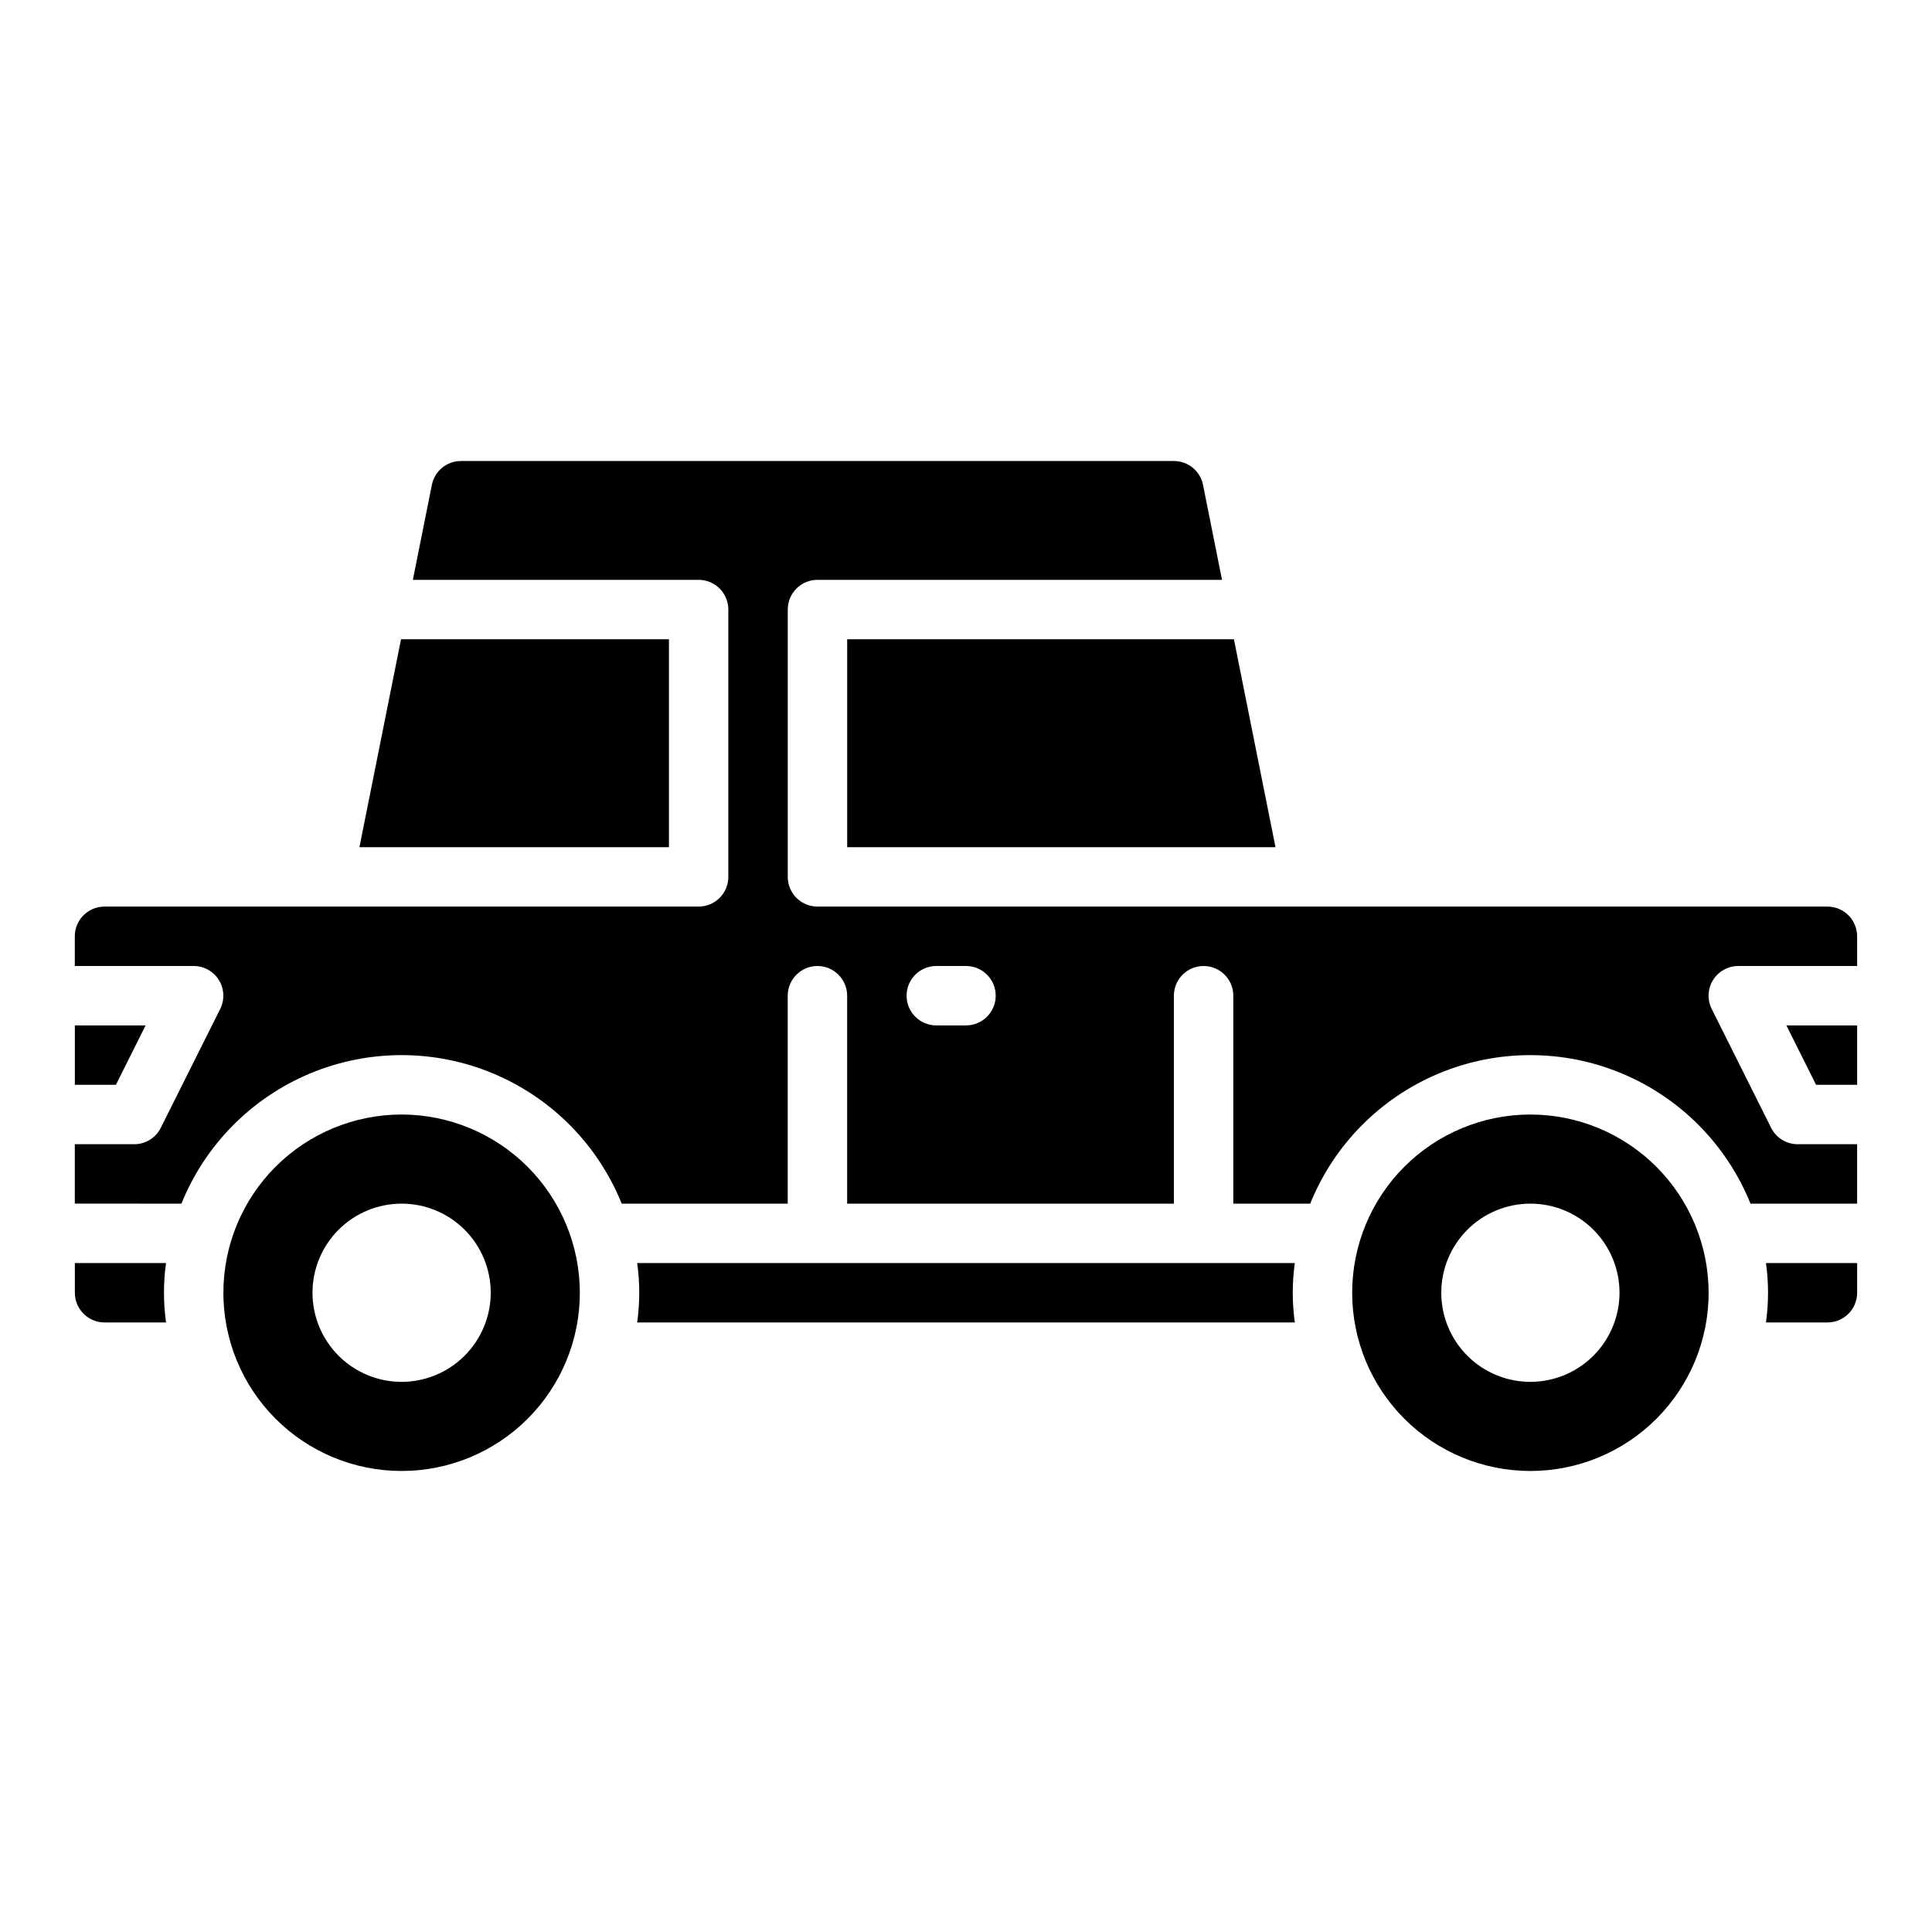
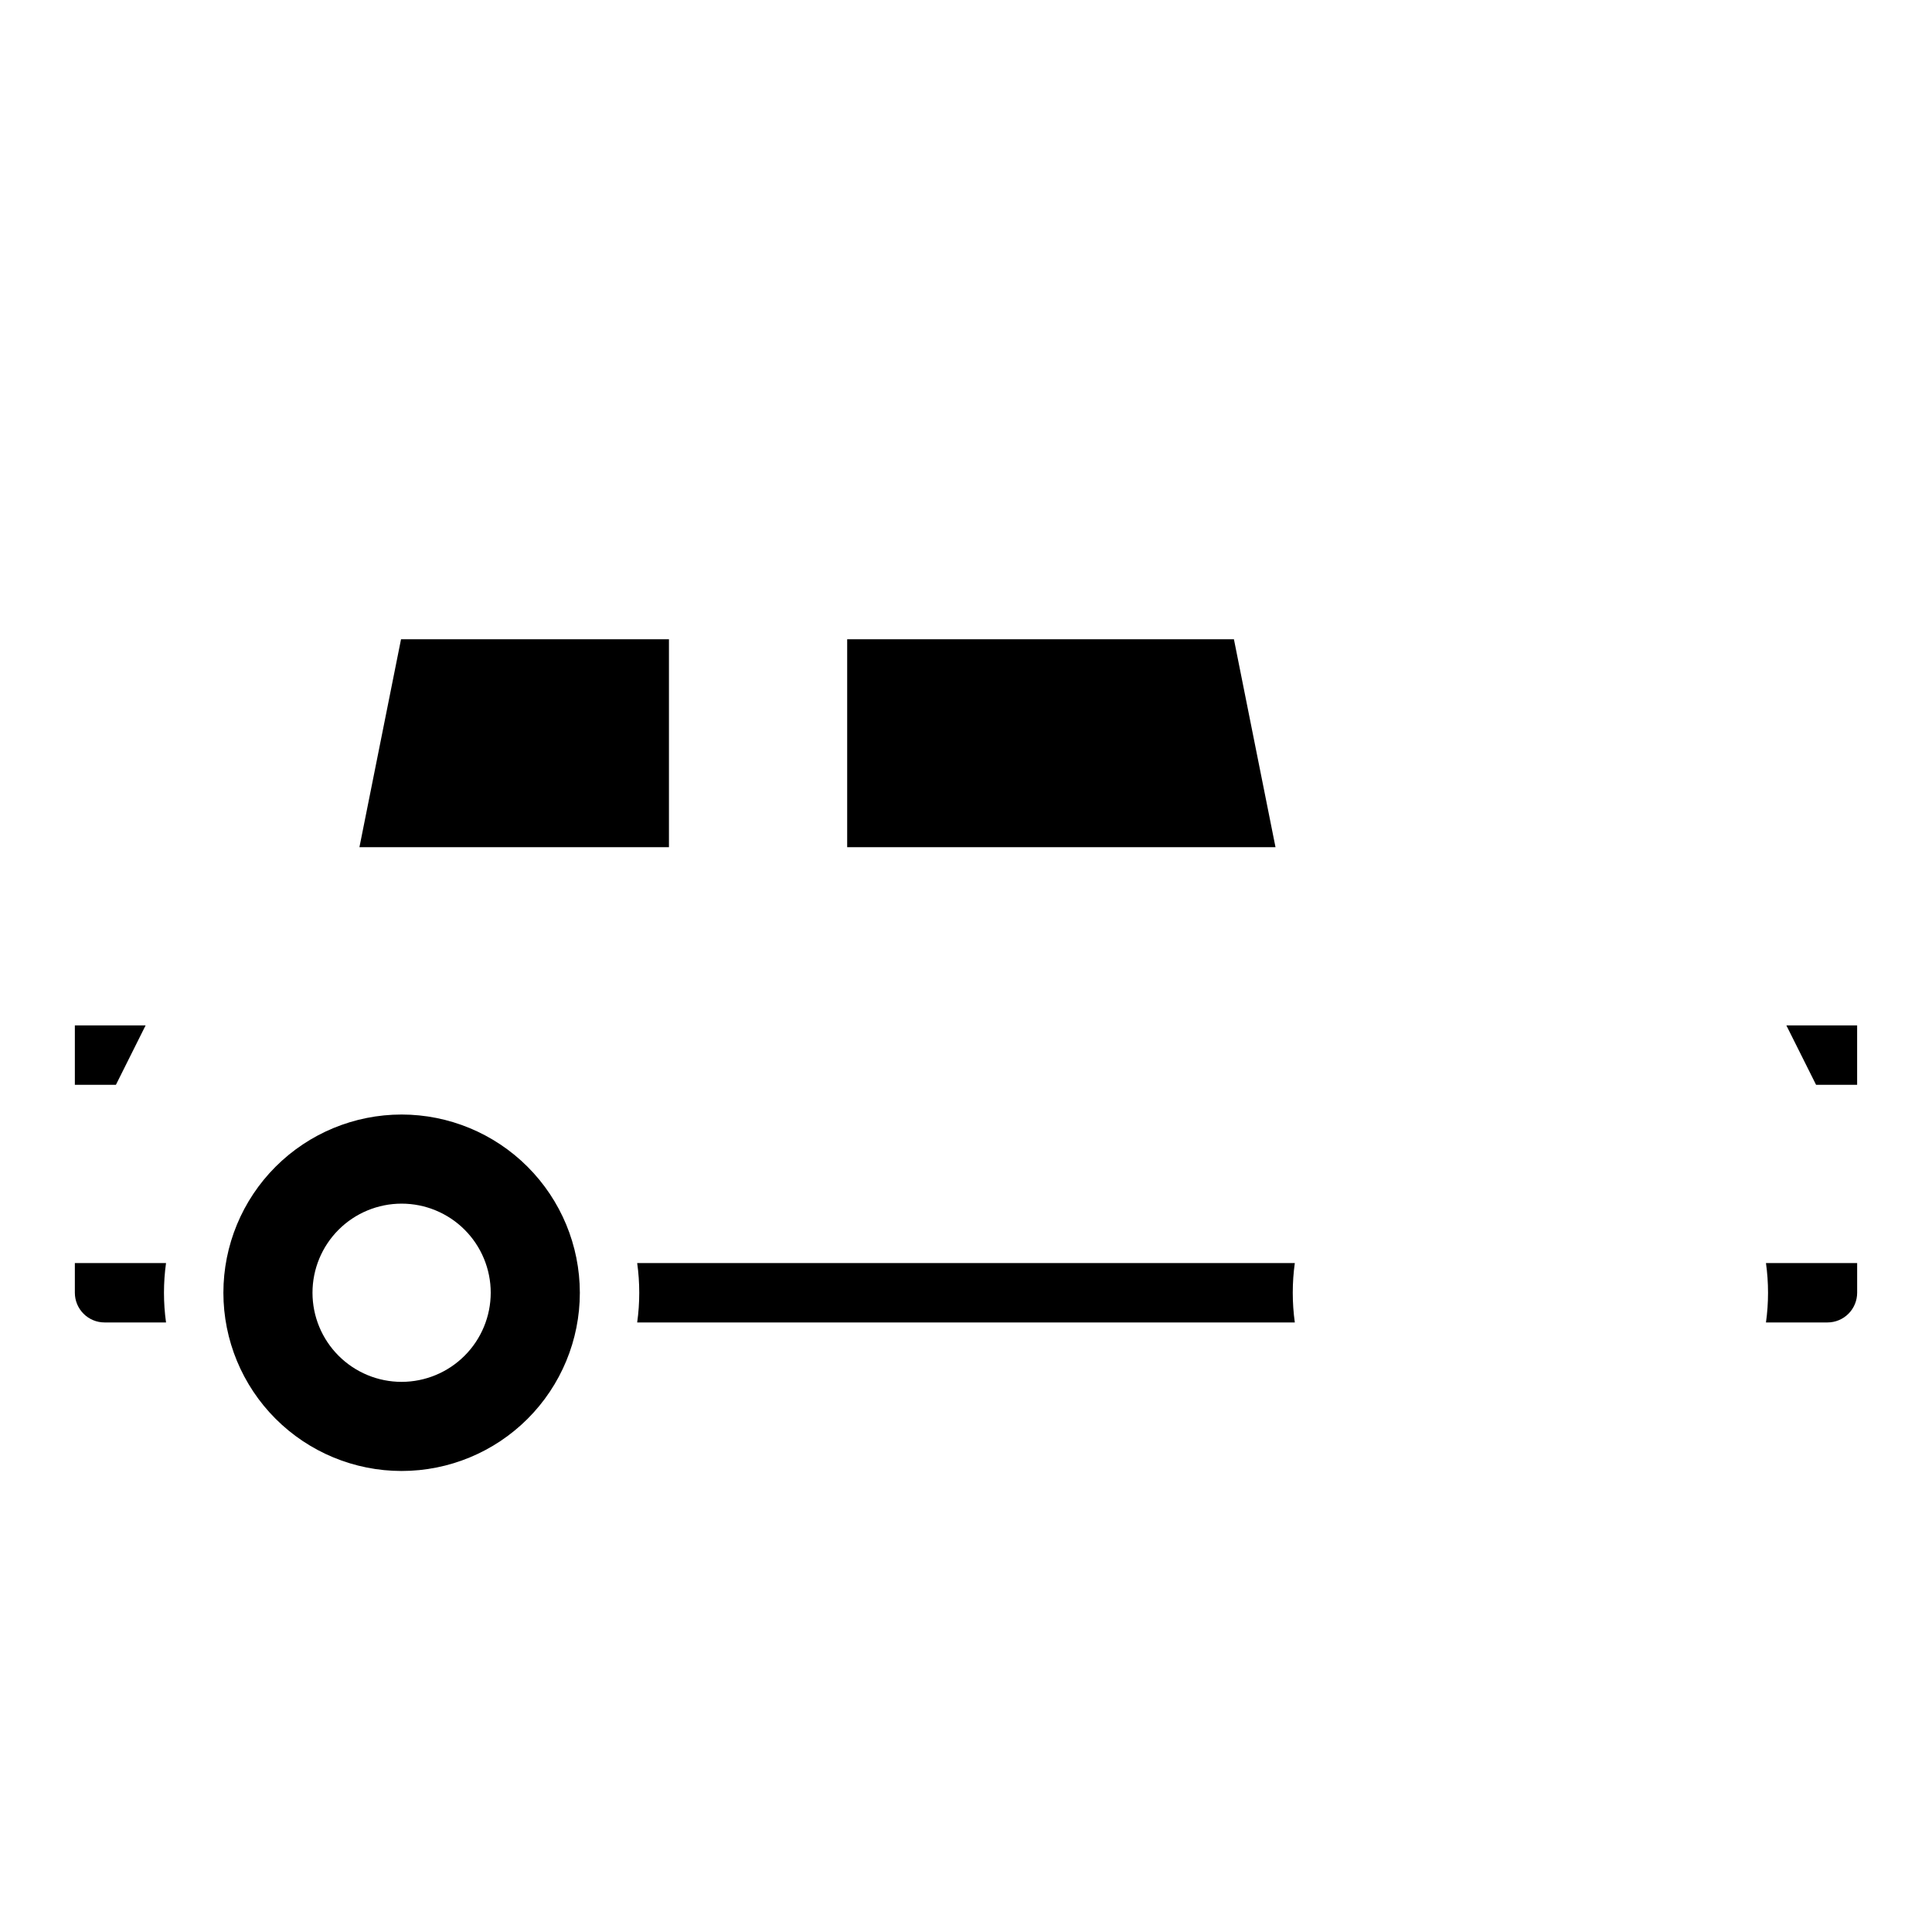
<svg xmlns="http://www.w3.org/2000/svg" fill="#000000" width="800px" height="800px" version="1.1" viewBox="144 144 512 512">
  <g>
    <path d="m250.43 439.36c-12.527 0-24.539 4.977-33.398 13.832-8.855 8.859-13.832 20.871-13.832 33.398s4.977 24.543 13.832 33.398c8.859 8.859 20.871 13.836 33.398 13.836 12.527 0 24.539-4.977 33.398-13.836 8.859-8.855 13.836-20.871 13.836-33.398-0.016-12.523-4.996-24.527-13.852-33.383s-20.859-13.836-33.383-13.848zm0 70.848c-6.262 0-12.27-2.488-16.699-6.918-4.43-4.43-6.918-10.434-6.918-16.699 0-6.262 2.488-12.27 6.918-16.699 4.43-4.43 10.438-6.914 16.699-6.914 6.266 0 12.27 2.484 16.699 6.914 4.43 4.43 6.918 10.438 6.918 16.699-0.008 6.262-2.496 12.266-6.926 16.691-4.426 4.43-10.43 6.918-16.691 6.926z" />
    <path d="m321.28 313.41h-71.004l-11.023 55.105h82.027z" />
    <path d="m368.51 368.51h113.51l-11.02-55.105h-102.49z" />
-     <path d="m549.57 439.36c-12.527 0-24.539 4.977-33.398 13.832-8.855 8.859-13.832 20.871-13.832 33.398s4.977 24.543 13.832 33.398c8.859 8.859 20.871 13.836 33.398 13.836s24.539-4.977 33.398-13.836c8.859-8.855 13.836-20.871 13.836-33.398-0.016-12.523-4.996-24.527-13.852-33.383s-20.859-13.836-33.383-13.848zm0 70.848c-6.262 0-12.27-2.488-16.699-6.918-4.43-4.43-6.918-10.434-6.918-16.699 0-6.262 2.488-12.27 6.918-16.699 4.43-4.43 10.438-6.914 16.699-6.914 6.266 0 12.27 2.484 16.699 6.914s6.918 10.438 6.918 16.699c-0.008 6.262-2.496 12.266-6.926 16.691-4.426 4.43-10.43 6.918-16.691 6.926z" />
-     <path d="m604.67 400h31.488v-7.875c0-2.086-0.832-4.09-2.305-5.566-1.477-1.477-3.481-2.305-5.566-2.305h-267.65c-4.348 0-7.871-3.523-7.871-7.871v-70.848c0-4.348 3.523-7.871 7.871-7.871h107.21l-5.031-25.16v-0.004c-0.734-3.68-3.965-6.328-7.719-6.324h-188.93c-3.754-0.004-6.984 2.644-7.719 6.324l-5.035 25.164h75.727c2.09 0 4.094 0.828 5.566 2.305 1.477 1.477 2.309 3.477 2.309 5.566v70.848c0 2.086-0.832 4.09-2.309 5.566-1.473 1.477-3.477 2.305-5.566 2.305h-157.44c-4.348 0-7.875 3.523-7.875 7.871v7.871l31.488 0.004c2.731 0 5.266 1.41 6.699 3.731 1.434 2.324 1.562 5.219 0.344 7.66l-15.742 31.488c-1.336 2.668-4.062 4.352-7.043 4.352h-15.746v15.742l28.254 0.004c6.297-15.594 18.574-28.02 34.09-34.5 15.516-6.481 32.984-6.481 48.5 0 15.516 6.481 27.793 18.906 34.09 34.5h43.996v-55.105c0-4.348 3.523-7.871 7.871-7.871 4.348 0 7.875 3.523 7.875 7.871v55.105h86.59v-55.105c0-4.348 3.527-7.871 7.875-7.871 4.348 0 7.871 3.523 7.871 7.871v55.105h20.379c6.297-15.594 18.574-28.02 34.09-34.5 15.516-6.481 32.984-6.481 48.5 0 15.52 6.481 27.793 18.906 34.09 34.5h28.254v-15.746h-15.746c-2.981 0-5.707-1.684-7.039-4.352l-15.742-31.488h-0.004c-1.219-2.441-1.09-5.336 0.344-7.66 1.438-2.32 3.969-3.731 6.699-3.731zm-204.67 15.742h-7.875c-4.348 0-7.871-3.523-7.871-7.871s3.523-7.871 7.871-7.871h7.875c4.348 0 7.871 3.523 7.871 7.871s-3.523 7.871-7.871 7.871z" />
    <path d="m625.28 431.49h10.879v-15.746h-18.754z" />
    <path d="m182.59 415.74h-18.754v15.746h10.883z" />
    <path d="m188 478.72h-24.164v7.871c0 2.09 0.832 4.09 2.309 5.566 1.477 1.477 3.477 2.305 5.566 2.305h16.289c-0.727-5.223-0.727-10.52 0-15.742z" />
    <path d="m612 478.72c0.73 5.223 0.73 10.52 0 15.742h16.293c2.086 0 4.09-0.828 5.566-2.305 1.473-1.477 2.305-3.477 2.305-5.566v-7.871z" />
    <path d="m487.14 478.72h-174.28c0.73 5.223 0.73 10.52 0 15.742h174.28c-0.727-5.223-0.727-10.52 0-15.742z" />
  </g>
</svg>